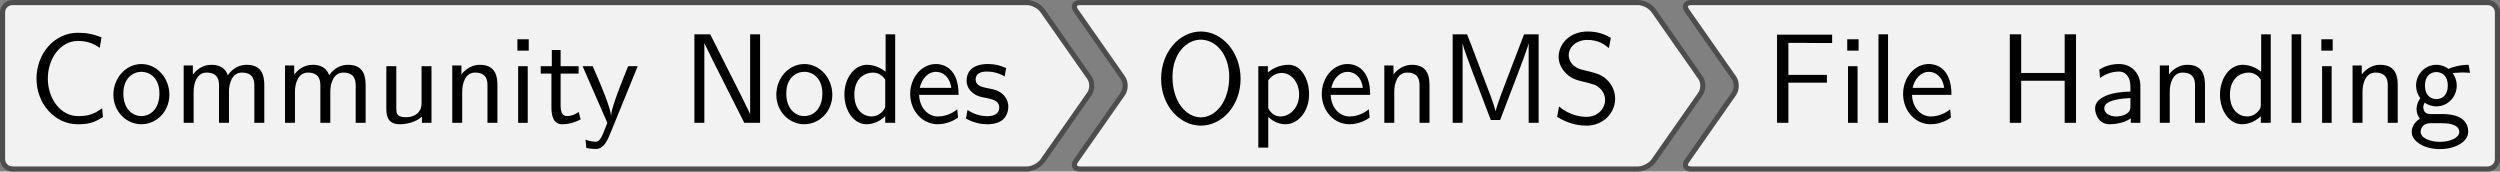
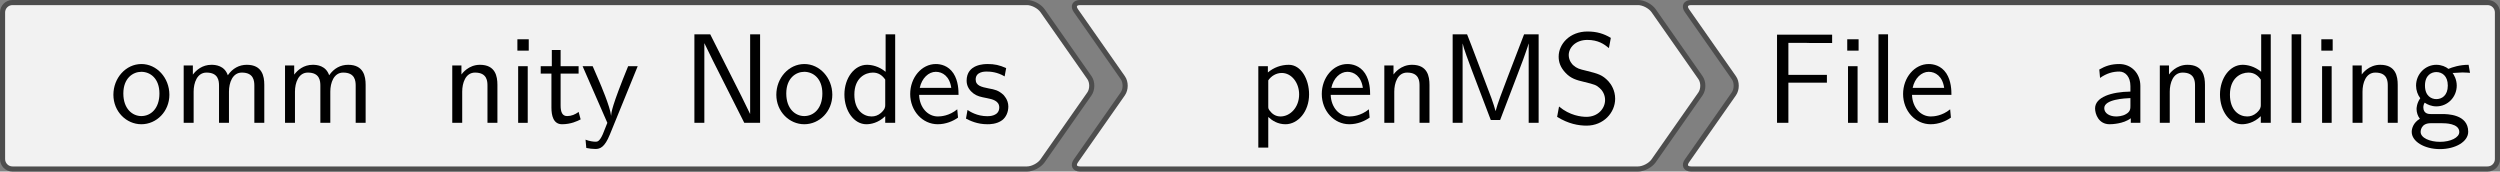
<svg xmlns="http://www.w3.org/2000/svg" xmlns:xlink="http://www.w3.org/1999/xlink" version="1.1" width="273.367pt" height="18.758pt" viewBox="41.841 861.241 273.367 18.758">
  <rect x="41.841" y="861.241" width="273.367" height="18.758" fill="#808080" stroke="none" />
  <defs>
-     <path id="g16-67" d="M5.848-.448L5.788-1.136C5.499-.936 5.21-.747 4.872-.648C4.553-.538 4.204-.528 3.866-.528C3.218-.528 2.63-.877 2.222-1.385C1.763-1.973 1.544-2.71 1.544-3.457S1.763-4.951 2.222-5.539C2.63-6.047 3.218-6.396 3.866-6.396C4.164-6.396 4.473-6.366 4.762-6.276C5.061-6.187 5.34-6.037 5.599-5.858L5.738-6.675C5.44-6.795 5.131-6.894 4.812-6.954C4.503-7.014 4.184-7.034 3.866-7.034C2.989-7.034 2.182-6.635 1.594-5.988C.976-5.29 .658-4.384 .658-3.457S.976-1.624 1.594-.936C2.182-.289 2.989 .11 3.866 .11C4.214 .11 4.563 .1 4.902 0C5.24-.09 5.549-.269 5.848-.448Z" />
    <path id="g16-70" d="M5.24-6.237V-6.884H.936V0H1.823V-3.138H4.832V-3.746H1.823V-6.247H3.128C3.248-6.247 3.367-6.237 3.487-6.237H5.24Z" />
-     <path id="g16-72" d="M6.107 0V-6.914H5.22V-3.895H1.823V-6.914H.936V0H1.823V-3.288H5.22V0H6.107Z" />
    <path id="g16-77" d="M7.711 0V-6.914H6.575L5.28-3.537C4.932-2.63 4.463-1.395 4.354-.927H4.344C4.294-1.136 4.174-1.504 4.025-1.923L2.461-6.047L2.122-6.914H.996V0H1.773V-6.177H1.783C1.843-5.858 2.242-4.772 2.501-4.095L3.975-.219H4.702L6.027-3.686L6.506-4.951C6.605-5.24 6.874-5.958 6.924-6.187L6.934-6.177V0H7.711Z" />
    <path id="g16-78" d="M6.087 0V-6.914H5.31V-.707H5.3L4.633-2.072L2.192-6.914H.956V0H1.733V-6.207H1.743L2.411-4.842L4.852 0H6.087Z" />
-     <path id="g16-79" d="M6.765-3.437C6.765-5.529 5.32-7.133 3.666-7.133C1.973-7.133 .558-5.509 .558-3.437C.558-1.325 2.032 .219 3.656 .219C5.32 .219 6.765-1.345 6.765-3.437ZM5.878-3.587C5.878-1.644 4.802-.428 3.666-.428C2.491-.428 1.445-1.674 1.445-3.587C1.445-5.41 2.54-6.496 3.656-6.496C4.812-6.496 5.878-5.37 5.878-3.587Z" />
    <path id="g16-83" d="M4.971-1.883C4.971-2.531 4.663-3.009 4.443-3.248C3.975-3.746 3.646-3.836 2.73-4.065C2.152-4.204 1.993-4.244 1.694-4.503C1.624-4.563 1.345-4.852 1.345-5.29C1.345-5.878 1.883-6.476 2.8-6.476C3.636-6.476 4.115-6.147 4.483-5.838L4.633-6.635C4.085-6.964 3.537-7.133 2.809-7.133C1.425-7.133 .558-6.157 .558-5.171C.558-4.742 .697-4.324 1.096-3.905C1.514-3.457 1.953-3.337 2.54-3.198C3.387-2.989 3.487-2.959 3.766-2.71C3.965-2.54 4.184-2.212 4.184-1.783C4.184-1.126 3.636-.468 2.73-.468C2.321-.468 1.425-.568 .588-1.275L.438-.468C1.315 .08 2.112 .219 2.74 .219C4.055 .219 4.971-.787 4.971-1.883Z" />
    <path id="g16-97" d="M4.075 0V-2.879C4.075-3.895 3.347-4.593 2.431-4.593C1.783-4.593 1.335-4.433 .867-4.164L.927-3.507C1.445-3.875 1.943-4.005 2.431-4.005C2.899-4.005 3.298-3.606 3.298-2.869V-2.441C1.803-2.421 .538-2.002 .538-1.126C.538-.697 .807 .11 1.674 .11C1.813 .11 2.75 .09 3.328-.359V0H4.075ZM3.298-1.315C3.298-1.126 3.298-.877 2.959-.687C2.67-.508 2.291-.498 2.182-.498C1.704-.498 1.255-.727 1.255-1.146C1.255-1.843 2.869-1.913 3.298-1.933V-1.315Z" />
    <path id="g16-100" d="M4.324 0V-6.914H3.577V-3.985C3.049-4.423 2.491-4.533 2.122-4.533C1.136-4.533 .359-3.497 .359-2.212C.359-.907 1.126 .11 2.072 .11C2.401 .11 2.989 .02 3.547-.518V0H4.324ZM3.547-1.385C3.547-1.245 3.537-1.066 3.218-.777C2.989-.578 2.74-.498 2.481-.498C1.863-.498 1.136-.966 1.136-2.202C1.136-3.517 1.993-3.925 2.58-3.925C3.029-3.925 3.328-3.696 3.547-3.377V-1.385Z" />
    <path id="g16-101" d="M4.125-2.182C4.125-2.521 4.115-3.268 3.726-3.866C3.318-4.483 2.71-4.593 2.351-4.593C1.245-4.593 .349-3.537 .349-2.252C.349-.936 1.305 .11 2.501 .11C3.128 .11 3.696-.13 4.085-.408L4.025-1.056C3.397-.538 2.74-.498 2.511-.498C1.714-.498 1.076-1.205 1.046-2.182H4.125ZM3.557-2.73H1.096C1.255-3.487 1.783-3.985 2.351-3.985C2.869-3.985 3.427-3.646 3.557-2.73Z" />
    <path id="g16-103" d="M4.832-3.905L4.722-4.533C4.025-4.533 3.447-4.344 3.148-4.214C2.939-4.384 2.6-4.533 2.202-4.533C1.345-4.533 .618-3.816 .618-2.909C.618-2.54 .747-2.182 .946-1.923C.658-1.514 .658-1.126 .658-1.076C.658-.817 .747-.528 .917-.319C.399-.01 .279 .448 .279 .707C.279 1.455 1.265 2.052 2.481 2.052C3.706 2.052 4.692 1.465 4.692 .697C4.692-.687 3.029-.687 2.64-.687H1.763C1.634-.687 1.186-.687 1.186-1.215C1.186-1.325 1.225-1.484 1.295-1.574C1.504-1.425 1.833-1.285 2.202-1.285C3.098-1.285 3.796-2.022 3.796-2.909C3.796-3.387 3.577-3.756 3.467-3.905L3.507-3.895C3.726-3.895 4.005-3.935 4.244-3.935C4.423-3.935 4.832-3.905 4.832-3.905ZM3.098-2.909C3.098-2.132 2.63-1.853 2.202-1.853C1.833-1.853 1.315-2.082 1.315-2.909S1.833-3.965 2.202-3.965C2.63-3.965 3.098-3.686 3.098-2.909ZM3.995 .717C3.995 1.156 3.308 1.484 2.491 1.484C1.684 1.484 .976 1.176 .976 .707C.976 .677 .976 .03 1.753 .03H2.65C2.869 .03 3.995 .03 3.995 .717Z" />
    <path id="g16-105" d="M1.554 0V-4.423H.807V0H1.554ZM1.634-5.639V-6.526H.747V-5.639H1.634Z" />
    <path id="g16-108" d="M1.554 0V-6.914H.807V0H1.554Z" />
    <path id="g16-109" d="M7.103 0V-2.969C7.103-3.636 6.944-4.533 5.738-4.533C5.141-4.533 4.623-4.254 4.254-3.716C3.995-4.473 3.298-4.533 2.979-4.533C2.262-4.533 1.793-4.125 1.524-3.766V-4.483H.807V0H1.584V-2.441C1.584-3.118 1.853-3.925 2.59-3.925C3.517-3.925 3.567-3.278 3.567-2.899V0H4.344V-2.441C4.344-3.118 4.613-3.925 5.35-3.925C6.276-3.925 6.326-3.278 6.326-2.899V0H7.103Z" />
    <path id="g16-110" d="M4.334 0V-2.969C4.334-3.626 4.184-4.533 2.969-4.533C2.072-4.533 1.584-3.856 1.524-3.776V-4.483H.807V0H1.584V-2.441C1.584-3.098 1.833-3.925 2.59-3.925C3.547-3.925 3.557-3.218 3.557-2.899V0H4.334Z" />
    <path id="g16-111" d="M4.672-2.192C4.672-3.527 3.676-4.593 2.491-4.593C1.265-4.593 .299-3.497 .299-2.192C.299-.877 1.315 .11 2.481 .11C3.676 .11 4.672-.897 4.672-2.192ZM3.895-2.291C3.895-1.116 3.218-.528 2.481-.528C1.793-.528 1.076-1.086 1.076-2.291S1.833-3.985 2.481-3.985C3.178-3.985 3.895-3.467 3.895-2.291Z" />
    <path id="g16-112" d="M4.782-2.222C4.782-3.417 4.154-4.533 3.198-4.533C2.6-4.533 2.022-4.324 1.564-3.935V-4.423H.817V1.933H1.594V-.458C1.903-.169 2.341 .11 2.939 .11C3.905 .11 4.782-.867 4.782-2.222ZM4.005-2.222C4.005-1.196 3.298-.498 2.55-.498C2.162-.498 1.893-.697 1.694-.966C1.594-1.116 1.594-1.136 1.594-1.315V-3.318C1.833-3.666 2.222-3.895 2.65-3.895C3.407-3.895 4.005-3.138 4.005-2.222Z" />
    <path id="g16-115" d="M3.587-1.275C3.587-1.823 3.218-2.162 3.198-2.192C2.809-2.54 2.54-2.6 2.042-2.69C1.494-2.8 1.036-2.899 1.036-3.387C1.036-4.005 1.753-4.005 1.883-4.005C2.202-4.005 2.73-3.965 3.298-3.626L3.417-4.274C2.899-4.513 2.491-4.593 1.983-4.593C1.733-4.593 .329-4.593 .329-3.288C.329-2.8 .618-2.481 .867-2.291C1.176-2.072 1.395-2.032 1.943-1.923C2.301-1.853 2.879-1.733 2.879-1.205C2.879-.518 2.092-.518 1.943-.518C1.136-.518 .578-.887 .399-1.006L.279-.329C.598-.169 1.146 .11 1.953 .11C2.132 .11 2.68 .11 3.108-.209C3.417-.448 3.587-.847 3.587-1.275Z" />
    <path id="g16-116" d="M3.308-.269L3.148-.857C2.889-.648 2.57-.528 2.252-.528C1.883-.528 1.743-.827 1.743-1.355V-3.846H3.148V-4.423H1.743V-5.689H1.056V-4.423H.189V-3.846H1.026V-1.186C1.026-.588 1.166 .11 1.853 .11C2.55 .11 3.059-.139 3.308-.269Z" />
-     <path id="g16-117" d="M4.334 0V-4.423H3.557V-1.534C3.557-.787 2.999-.438 2.361-.438C1.654-.438 1.584-.697 1.584-1.126V-4.423H.807V-1.086C.807-.369 1.036 .11 1.863 .11C2.391 .11 3.098-.05 3.587-.478V0H4.334Z" />
    <path id="g16-121" d="M4.443-4.423H3.696C2.401-1.255 2.381-.797 2.371-.568H2.361C2.301-1.235 1.504-3.088 1.465-3.178L.927-4.423H.139L2.072 0L1.714 .897C1.455 1.474 1.285 1.474 1.146 1.474C.986 1.474 .667 1.435 .369 1.315L.428 1.963C.648 2.012 .927 2.042 1.146 2.042C1.494 2.042 1.863 1.923 2.271 .907L4.443-4.423Z" />
  </defs>
  <g id="page1" transform="matrix(1.4 0 0 1.4 0 0)">
    <path d="M71.25 615.371H110.098C110.523 615.371 111.066 615.656 111.312 616.004L114.977 621.238C115.219 621.586 115.219 622.152 114.977 622.504L111.312 627.738C111.066 628.086 110.523 628.371 110.098 628.371H71.25C70.824 628.371 70.133 628.371 69.707 628.371H30.859C30.434 628.371 30.086 628.023 30.086 627.598V622.645C30.086 622.215 30.086 621.523 30.086 621.098V616.145C30.086 615.719 30.434 615.371 30.859 615.371H69.707C70.133 615.371 70.824 615.371 71.25 615.371Z" fill="#f2f2f2" />
    <path d="M71.25 615.371H110.098C110.523 615.371 111.066 615.656 111.312 616.004L114.977 621.238C115.219 621.586 115.219 622.152 114.977 622.504L111.312 627.738C111.066 628.086 110.523 628.371 110.098 628.371H71.25C70.824 628.371 70.133 628.371 69.707 628.371H30.859C30.434 628.371 30.086 628.023 30.086 627.598V622.645C30.086 622.215 30.086 621.523 30.086 621.098V616.145C30.086 615.719 30.434 615.371 30.859 615.371H69.707C70.133 615.371 70.824 615.371 71.25 615.371Z" stroke="#4d4d4d" fill="none" stroke-width=".399" stroke-miterlimit="10" />
    <g transform="matrix(1 0 0 1 -38.398 2.895)">
      <use x="70.477" y="621.871" xlink:href="#g16-67" />
      <use x="76.842" y="621.871" xlink:href="#g16-111" />
      <use x="81.824" y="621.871" xlink:href="#g16-109" />
      <use x="89.739" y="621.871" xlink:href="#g16-109" />
      <use x="97.653" y="621.871" xlink:href="#g16-117" />
      <use x="102.801" y="621.871" xlink:href="#g16-110" />
      <use x="107.948" y="621.871" xlink:href="#g16-105" />
      <use x="110.328" y="621.871" xlink:href="#g16-116" />
      <use x="113.649" y="621.871" xlink:href="#g16-121" />
      <use x="121.564" y="621.871" xlink:href="#g16-78" />
      <use x="128.62" y="621.871" xlink:href="#g16-111" />
      <use x="133.878" y="621.871" xlink:href="#g16-100" />
      <use x="139.026" y="621.871" xlink:href="#g16-101" />
      <use x="143.453" y="621.871" xlink:href="#g16-115" />
    </g>
    <path d="M139.082 615.371H157.824C158.25 615.371 158.793 615.656 159.039 616.004L162.703 621.238C162.945 621.586 162.945 622.152 162.703 622.504L159.039 627.738C158.793 628.086 158.25 628.371 157.824 628.371H139.082C138.656 628.371 137.965 628.371 137.539 628.371H114.246C113.82 628.371 113.672 628.086 113.918 627.738L117.582 622.504C117.828 622.152 117.828 621.586 117.582 621.238L113.918 616.004C113.672 615.656 113.82 615.371 114.246 615.371H137.539C137.965 615.371 138.656 615.371 139.082 615.371Z" fill="#f2f2f2" />
    <path d="M139.082 615.371H157.824C158.25 615.371 158.793 615.656 159.039 616.004L162.703 621.238C162.945 621.586 162.945 622.152 162.703 622.504L159.039 627.738C158.793 628.086 158.25 628.371 157.824 628.371H139.082C138.656 628.371 137.965 628.371 137.539 628.371H114.246C113.82 628.371 113.672 628.086 113.918 627.738L117.582 622.504C117.828 622.152 117.828 621.586 117.582 621.238L113.918 616.004C113.672 615.656 113.82 615.371 114.246 615.371H137.539C137.965 615.371 138.656 615.371 139.082 615.371Z" stroke="#4d4d4d" fill="none" stroke-width=".399" stroke-miterlimit="10" />
    <g transform="matrix(1 0 0 1 -18.293 2.895)">
      <use x="138.31" y="621.871" xlink:href="#g16-79" />
      <use x="145.643" y="621.871" xlink:href="#g16-112" />
      <use x="151.068" y="621.871" xlink:href="#g16-101" />
      <use x="155.495" y="621.871" xlink:href="#g16-110" />
      <use x="160.643" y="621.871" xlink:href="#g16-77" />
      <use x="169.36" y="621.871" xlink:href="#g16-83" />
    </g>
    <path d="M196.121 615.371H224.176C224.602 615.371 224.949 615.719 224.949 616.145V621.098C224.949 621.523 224.949 622.215 224.949 622.645V627.598C224.949 628.023 224.602 628.371 224.176 628.371H196.121C195.695 628.371 195.004 628.371 194.578 628.371H161.973C161.547 628.371 161.398 628.086 161.644 627.738L165.309 622.504C165.555 622.152 165.555 621.586 165.309 621.238L161.644 616.004C161.398 615.656 161.547 615.371 161.973 615.371H194.578C195.004 615.371 195.695 615.371 196.121 615.371Z" fill="#f2f2f2" />
    <path d="M196.121 615.371H224.176C224.602 615.371 224.949 615.719 224.949 616.145V621.098C224.949 621.523 224.949 622.215 224.949 622.645V627.598C224.949 628.023 224.602 628.371 224.176 628.371H196.121C195.695 628.371 195.004 628.371 194.578 628.371H161.973C161.547 628.371 161.398 628.086 161.644 627.738L165.309 622.504C165.555 622.152 165.555 621.586 165.309 621.238L161.644 616.004C161.398 615.656 161.547 615.371 161.973 615.371H194.578C195.004 615.371 195.695 615.371 196.121 615.371Z" stroke="#4d4d4d" fill="none" stroke-width=".399" stroke-miterlimit="10" />
    <g transform="matrix(1 0 0 1 -27.605 2.895)">
      <use x="195.35" y="621.871" xlink:href="#g16-70" />
      <use x="201.023" y="621.871" xlink:href="#g16-105" />
      <use x="203.403" y="621.871" xlink:href="#g16-108" />
      <use x="205.783" y="621.871" xlink:href="#g16-101" />
      <use x="213.532" y="621.871" xlink:href="#g16-72" />
      <use x="220.589" y="621.871" xlink:href="#g16-97" />
      <use x="225.376" y="621.871" xlink:href="#g16-110" />
      <use x="230.524" y="621.871" xlink:href="#g16-100" />
      <use x="235.671" y="621.871" xlink:href="#g16-108" />
      <use x="238.051" y="621.871" xlink:href="#g16-105" />
      <use x="240.431" y="621.871" xlink:href="#g16-110" />
      <use x="245.579" y="621.871" xlink:href="#g16-103" />
    </g>
  </g>
</svg>